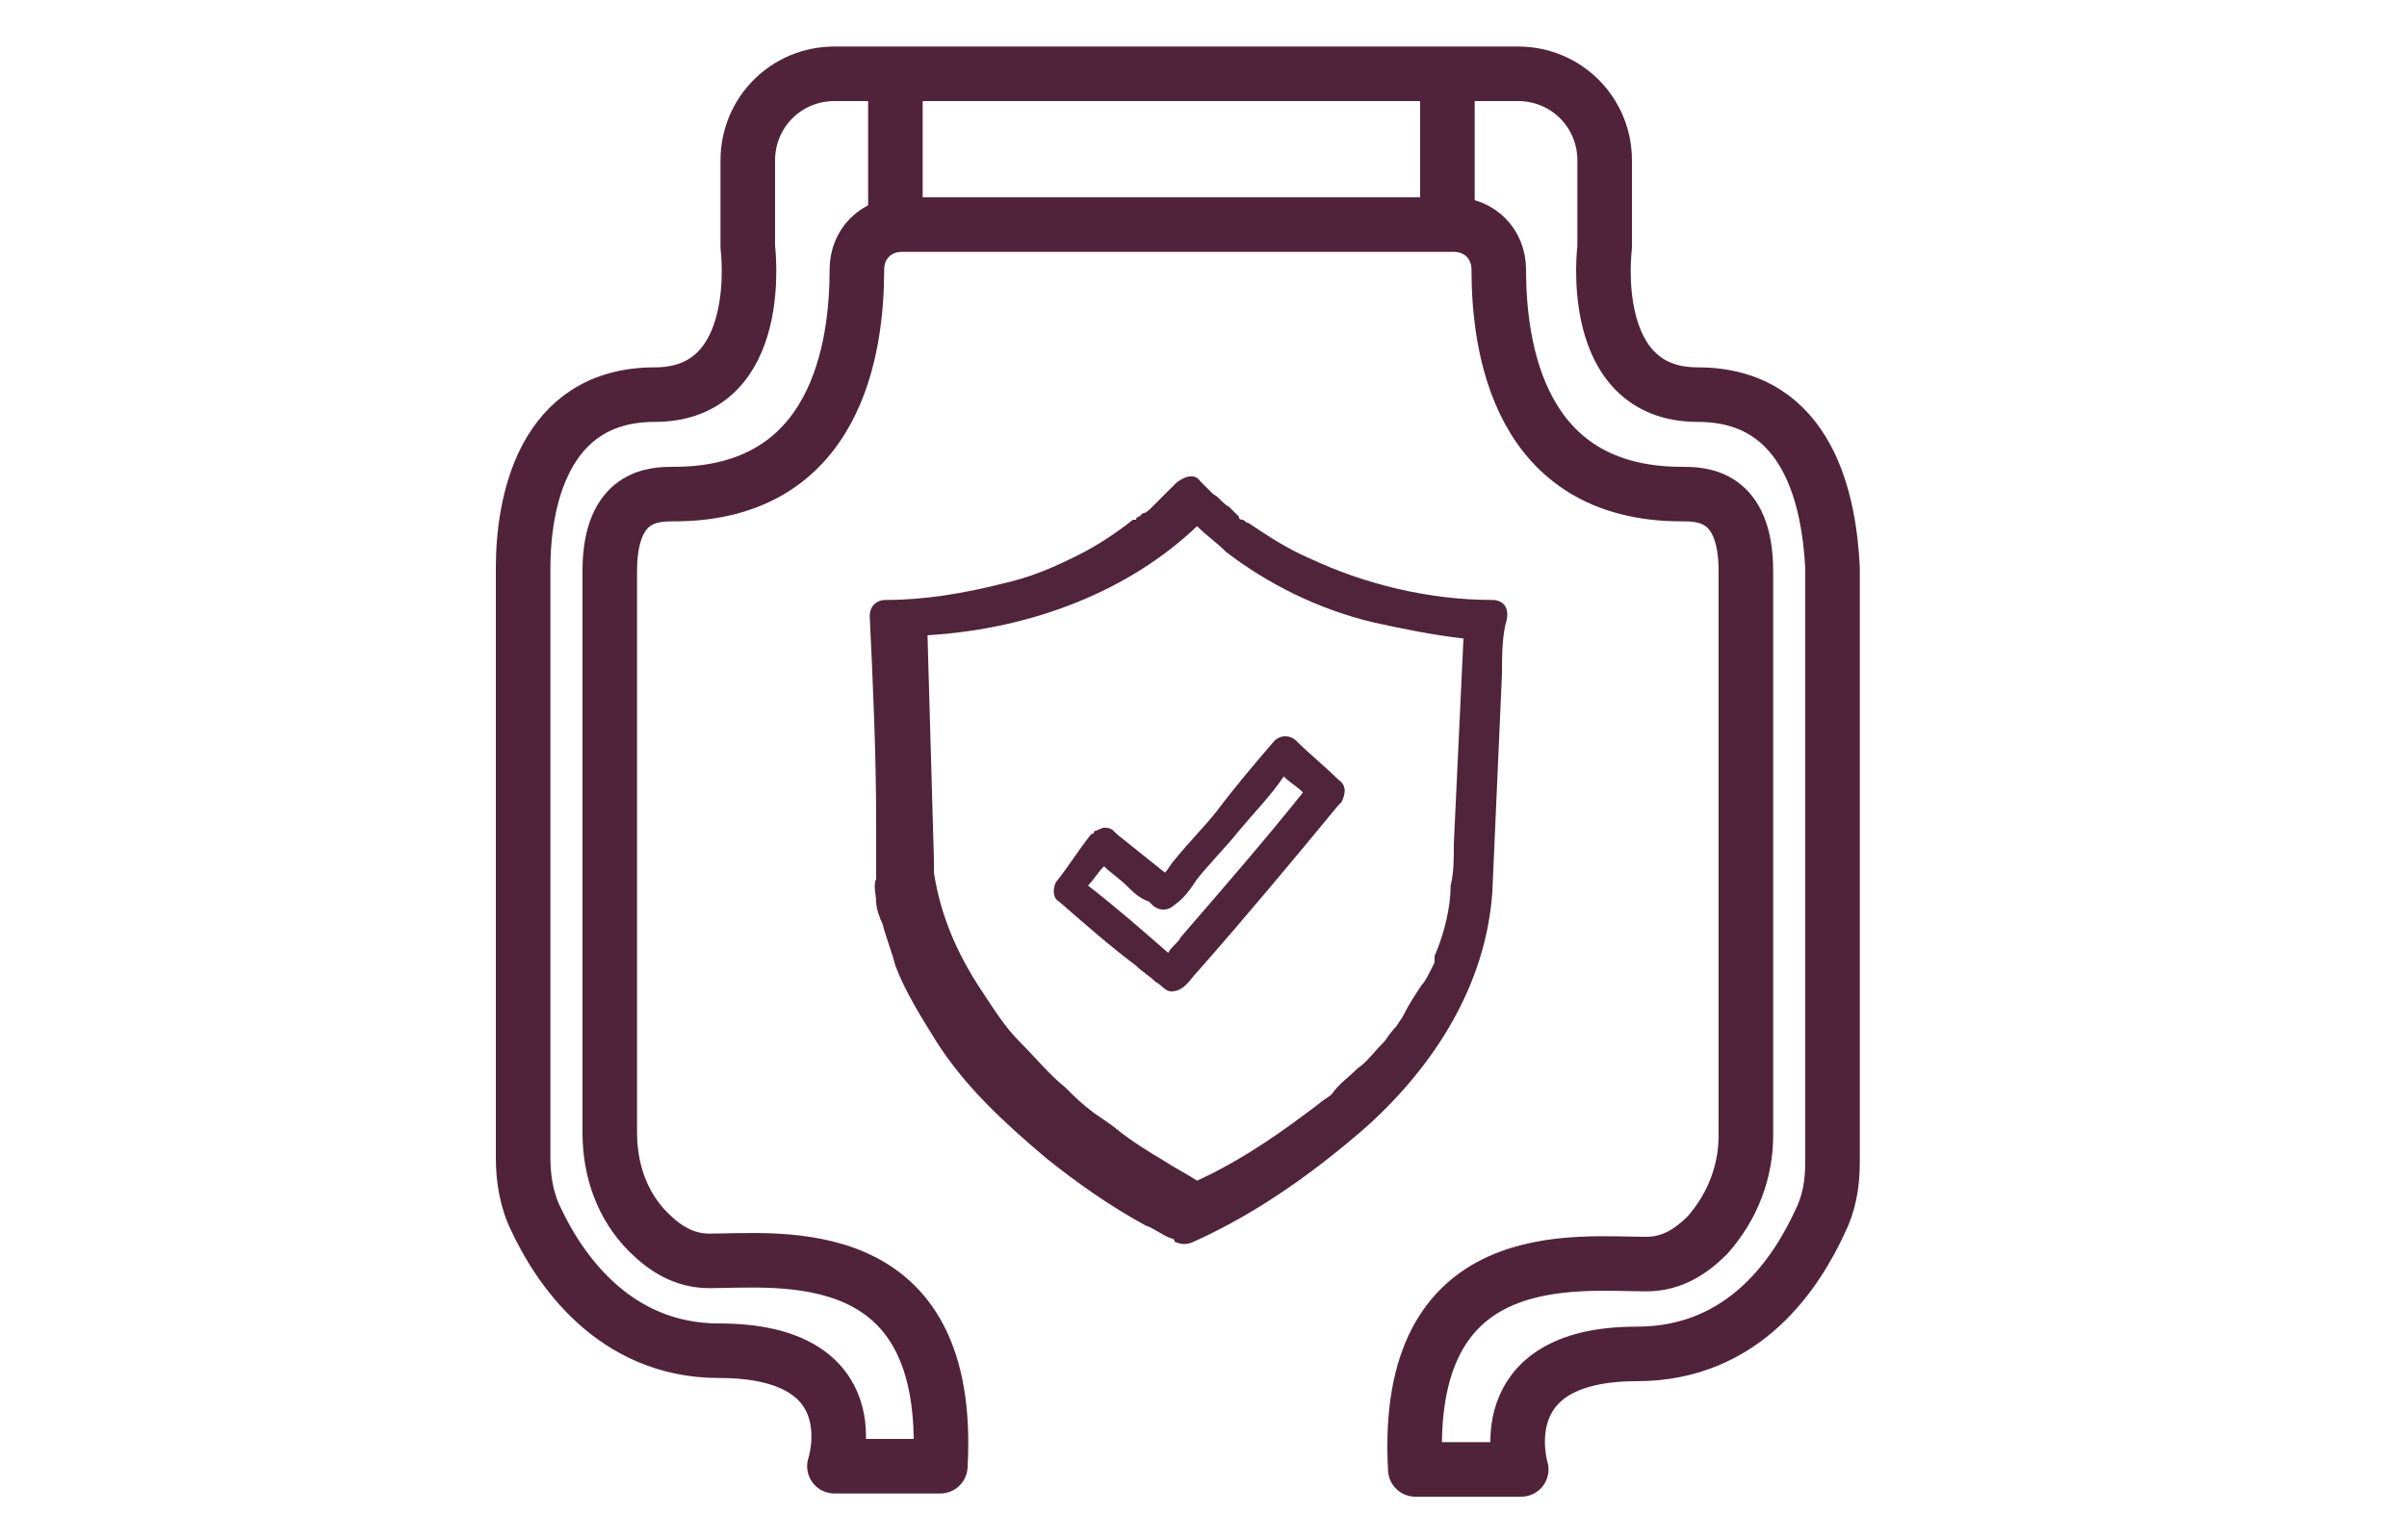
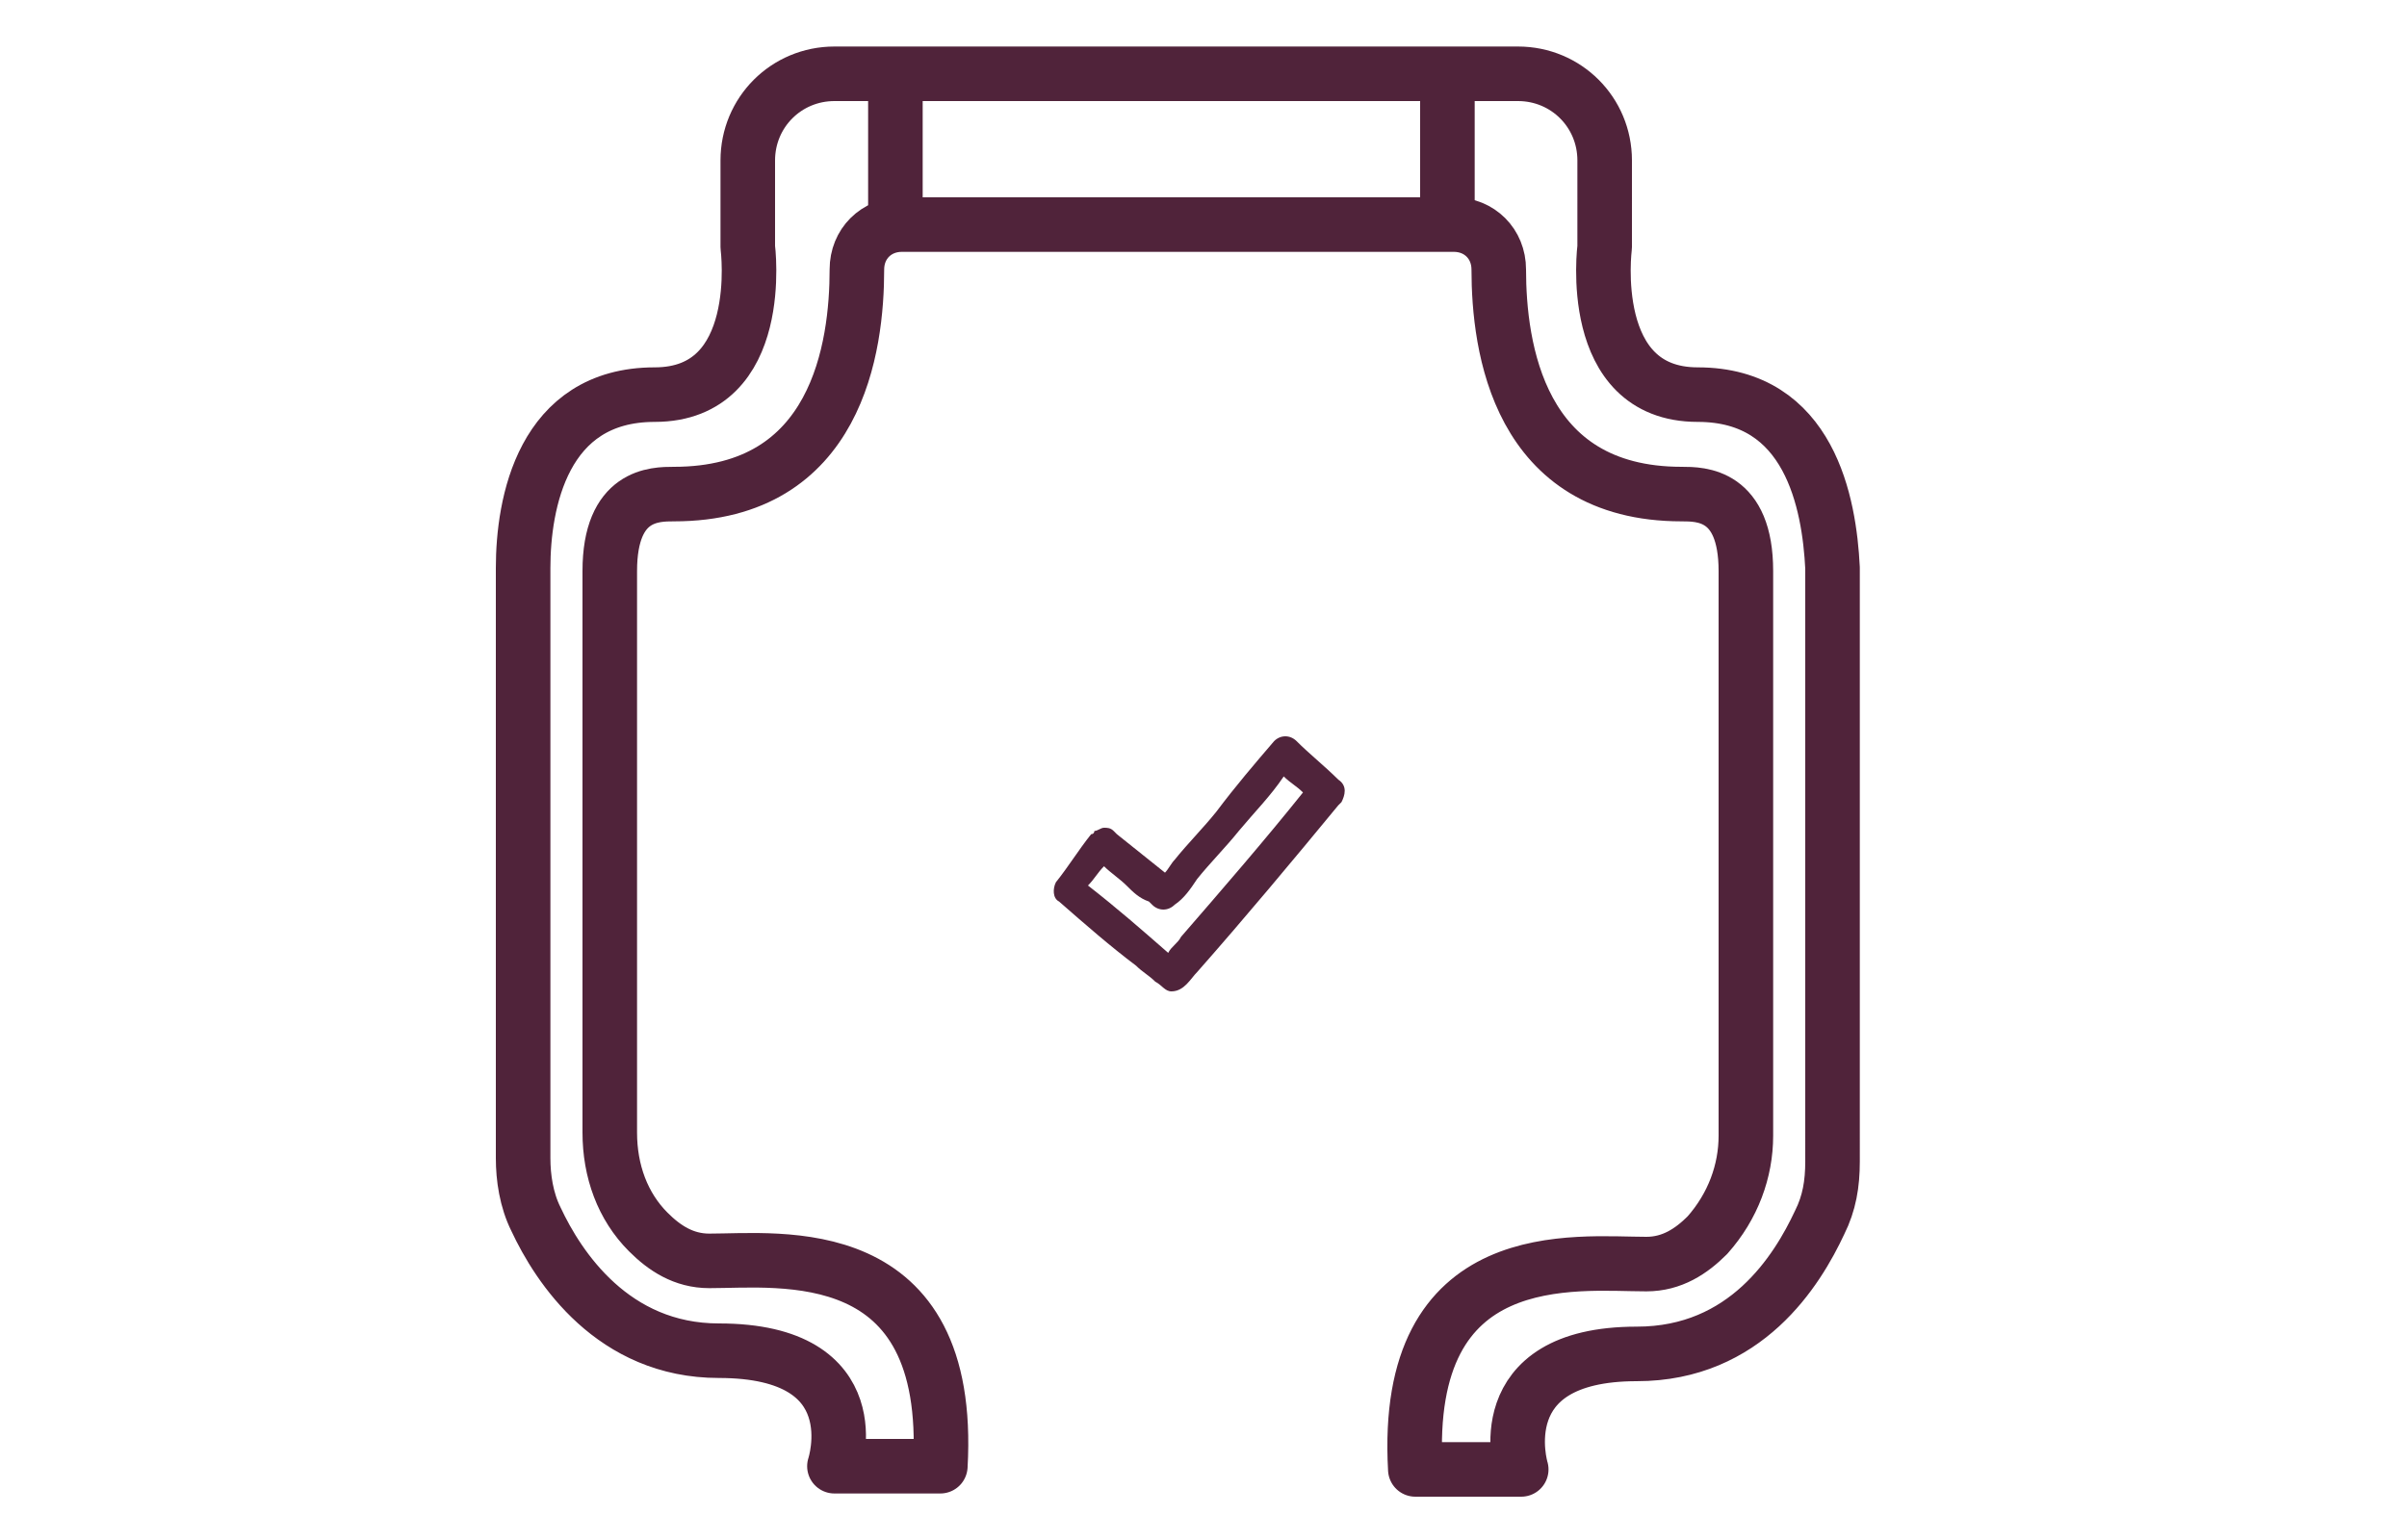
<svg xmlns="http://www.w3.org/2000/svg" version="1.1" id="Vrstva_1" x="0px" y="0px" viewBox="0 0 75 48" style="enable-background:new 0 0 75 48;" xml:space="preserve">
  <style type="text/css">
	.st0{fill:none;stroke:#50233A;stroke-width:1.7;stroke-linecap:round;stroke-linejoin:round;stroke-miterlimit:22.926;}
	.st1{fill:#50243B;}
	.st2{fill:none;}
</style>
  <path class="st0" d="M52.9,12.3c-3.5,0-2.9-4.6-2.9-4.6V5c0-1.5-1.2-2.7-2.7-2.7H37.1h-0.8H26c-1.5,0-2.7,1.2-2.7,2.7v2.7  c0,0,0.6,4.6-2.9,4.6s-4.1,3.4-4.1,5.4v18.4c0,0.6,0.1,1.3,0.4,1.9c0.7,1.5,2.4,4.1,5.7,4.1c4.8,0,3.6,3.6,3.6,3.6h3.3  c0.4-7.1-5-6.4-7.2-6.4c-0.8,0-1.4-0.4-1.9-0.9c-0.8-0.8-1.2-1.9-1.2-3.1V17.8c0-2.4,1.4-2.4,2-2.4c5.1,0,5.7-4.6,5.7-7  c0-0.8,0.6-1.4,1.4-1.4h8.2h0.8h8.2c0.8,0,1.4,0.6,1.4,1.4c0,2.4,0.6,7,5.7,7c0.6,0,2,0,2,2.4v17.6c0,1.1-0.4,2.2-1.2,3.1  c-0.5,0.5-1.1,0.9-1.9,0.9c-2.2,0-7.6-0.7-7.2,6.4h3.3c0,0-1.1-3.6,3.6-3.6c3.4,0,5-2.6,5.7-4.1c0.3-0.6,0.4-1.2,0.4-1.9V17.7  C57,15.7,56.4,12.3,52.9,12.3z" />
  <line class="st0" x1="27.9" y1="2.9" x2="27.9" y2="6.7" />
  <line class="st0" x1="45.1" y1="2.9" x2="45.1" y2="6.7" />
  <path class="st1" d="M27,26.9C27,26.9,27,26.9,27,26.9C27,27,27,27,27,26.9z" />
-   <path class="st1" d="M46.5,18.7c-2,0-4-0.5-5.7-1.3c-0.7-0.3-1.3-0.7-1.9-1.1c-0.1,0-0.1-0.1-0.2-0.1c0,0,0,0,0,0c0,0-0.1,0-0.1-0.1  c-0.1-0.1-0.2-0.2-0.3-0.3c-0.2-0.1-0.3-0.3-0.5-0.4c-0.1-0.1-0.3-0.3-0.4-0.4c-0.2-0.3-0.6-0.1-0.8,0.1c0.2-0.2,0,0,0,0  c-0.1,0.1-0.2,0.2-0.3,0.3c-0.1,0.1-0.3,0.3-0.4,0.4c-0.1,0.1-0.2,0.2-0.3,0.2c0,0-0.1,0.1-0.1,0.1c0,0-0.1,0-0.1,0.1c0,0,0,0-0.1,0  c-0.5,0.4-1.1,0.8-1.7,1.1c-0.8,0.4-1.5,0.7-2.4,0.9c-1.2,0.3-2.4,0.5-3.6,0.5c-0.3,0-0.5,0.2-0.5,0.5c0.1,2.1,0.2,4.3,0.2,6.4  c0,0.5,0,0.9,0,1.4c0,0.1,0,0.3,0,0.4c0,0,0,0.1,0,0.1c0,0,0,0,0-0.1c0,0,0,0,0,0c-0.1,0.2,0,0.5,0,0.7c0,0.2,0.1,0.5,0.2,0.7  c0.1,0.4,0.3,0.9,0.4,1.3c0.3,0.8,0.8,1.6,1.3,2.4c0.9,1.4,2.1,2.5,3.4,3.6c1,0.8,2,1.5,3.1,2.1c0.3,0.1,0.5,0.3,0.8,0.4  c0,0,0.1,0,0.1,0.1c0.2,0.1,0.4,0.1,0.6,0c2-0.9,3.8-2.2,5.4-3.6c2.1-1.9,3.7-4.4,3.9-7.3c0.1-2.3,0.2-4.5,0.3-6.8  c0-0.5,0-1,0.1-1.5C47.1,18.9,46.8,18.7,46.5,18.7z M45.3,26.3c0,0.5,0,0.9-0.1,1.3c0,0.7-0.2,1.5-0.5,2.2L44.7,30l-0.1,0.2  c-0.1,0.2-0.2,0.4-0.3,0.5c-0.2,0.3-0.4,0.6-0.6,1l-0.2,0.3c-0.2,0.2-0.3,0.4-0.4,0.5c-0.3,0.3-0.5,0.6-0.8,0.8  c-0.3,0.3-0.6,0.5-0.8,0.8c-0.1,0.1-0.3,0.2-0.4,0.3l-0.4,0.3c-1.2,0.9-2.3,1.6-3.4,2.1c-0.3-0.2-0.7-0.4-1-0.6  c-0.5-0.3-1-0.6-1.5-1c-0.1-0.1-0.7-0.5-0.7-0.5c-0.4-0.3-0.6-0.5-0.9-0.8c-0.5-0.4-0.9-0.9-1.4-1.4c-0.5-0.5-0.8-1-1.2-1.6  c-0.8-1.2-1.3-2.4-1.5-3.7c0,0,0-0.2,0-0.4l-0.2-7c3.3-0.2,6.3-1.4,8.4-3.4c0.3,0.3,0.6,0.5,0.9,0.8c1.3,1,2.9,1.8,4.6,2.2  c0.9,0.2,1.9,0.4,2.8,0.5L45.3,26.3z" />
  <path class="st1" d="M41.7,24.3c-0.4-0.4-0.9-0.8-1.3-1.2c-0.2-0.2-0.5-0.2-0.7,0c-0.6,0.7-1.2,1.4-1.8,2.2c-0.4,0.5-0.9,1-1.3,1.5  c-0.1,0.1-0.2,0.3-0.3,0.4c-0.5-0.4-1-0.8-1.5-1.2c0,0,0,0,0,0c0,0-0.1-0.1-0.1-0.1c-0.1-0.1-0.2-0.1-0.3-0.1  c-0.1,0-0.2,0.1-0.3,0.1c0,0,0,0.1-0.1,0.1c0,0,0,0,0,0c-0.4,0.5-0.7,1-1.1,1.5c-0.1,0.2-0.1,0.5,0.1,0.6c0.8,0.7,1.6,1.4,2.4,2  c0.2,0.2,0.4,0.3,0.6,0.5c0.2,0.1,0.3,0.3,0.5,0.3c0.4,0,0.6-0.4,0.8-0.6c1.5-1.7,3-3.5,4.4-5.2c0,0,0,0,0.1-0.1  C41.9,24.8,42,24.5,41.7,24.3z M36.8,29.2c-0.1,0.2-0.3,0.3-0.4,0.5c-0.8-0.7-1.6-1.4-2.5-2.1c0.2-0.2,0.3-0.4,0.5-0.6  c0.2,0.2,0.5,0.4,0.7,0.6c0.2,0.2,0.4,0.4,0.7,0.5c0,0,0.1,0.1,0.1,0.1c0.2,0.2,0.5,0.2,0.7,0c0.3-0.2,0.5-0.5,0.7-0.8  c0.4-0.5,0.9-1,1.3-1.5c0.5-0.6,1-1.1,1.4-1.7c0.2,0.2,0.4,0.3,0.6,0.5C39.4,26.2,38.1,27.7,36.8,29.2z" />
  <g id="Arrow_26">
</g>
</svg>